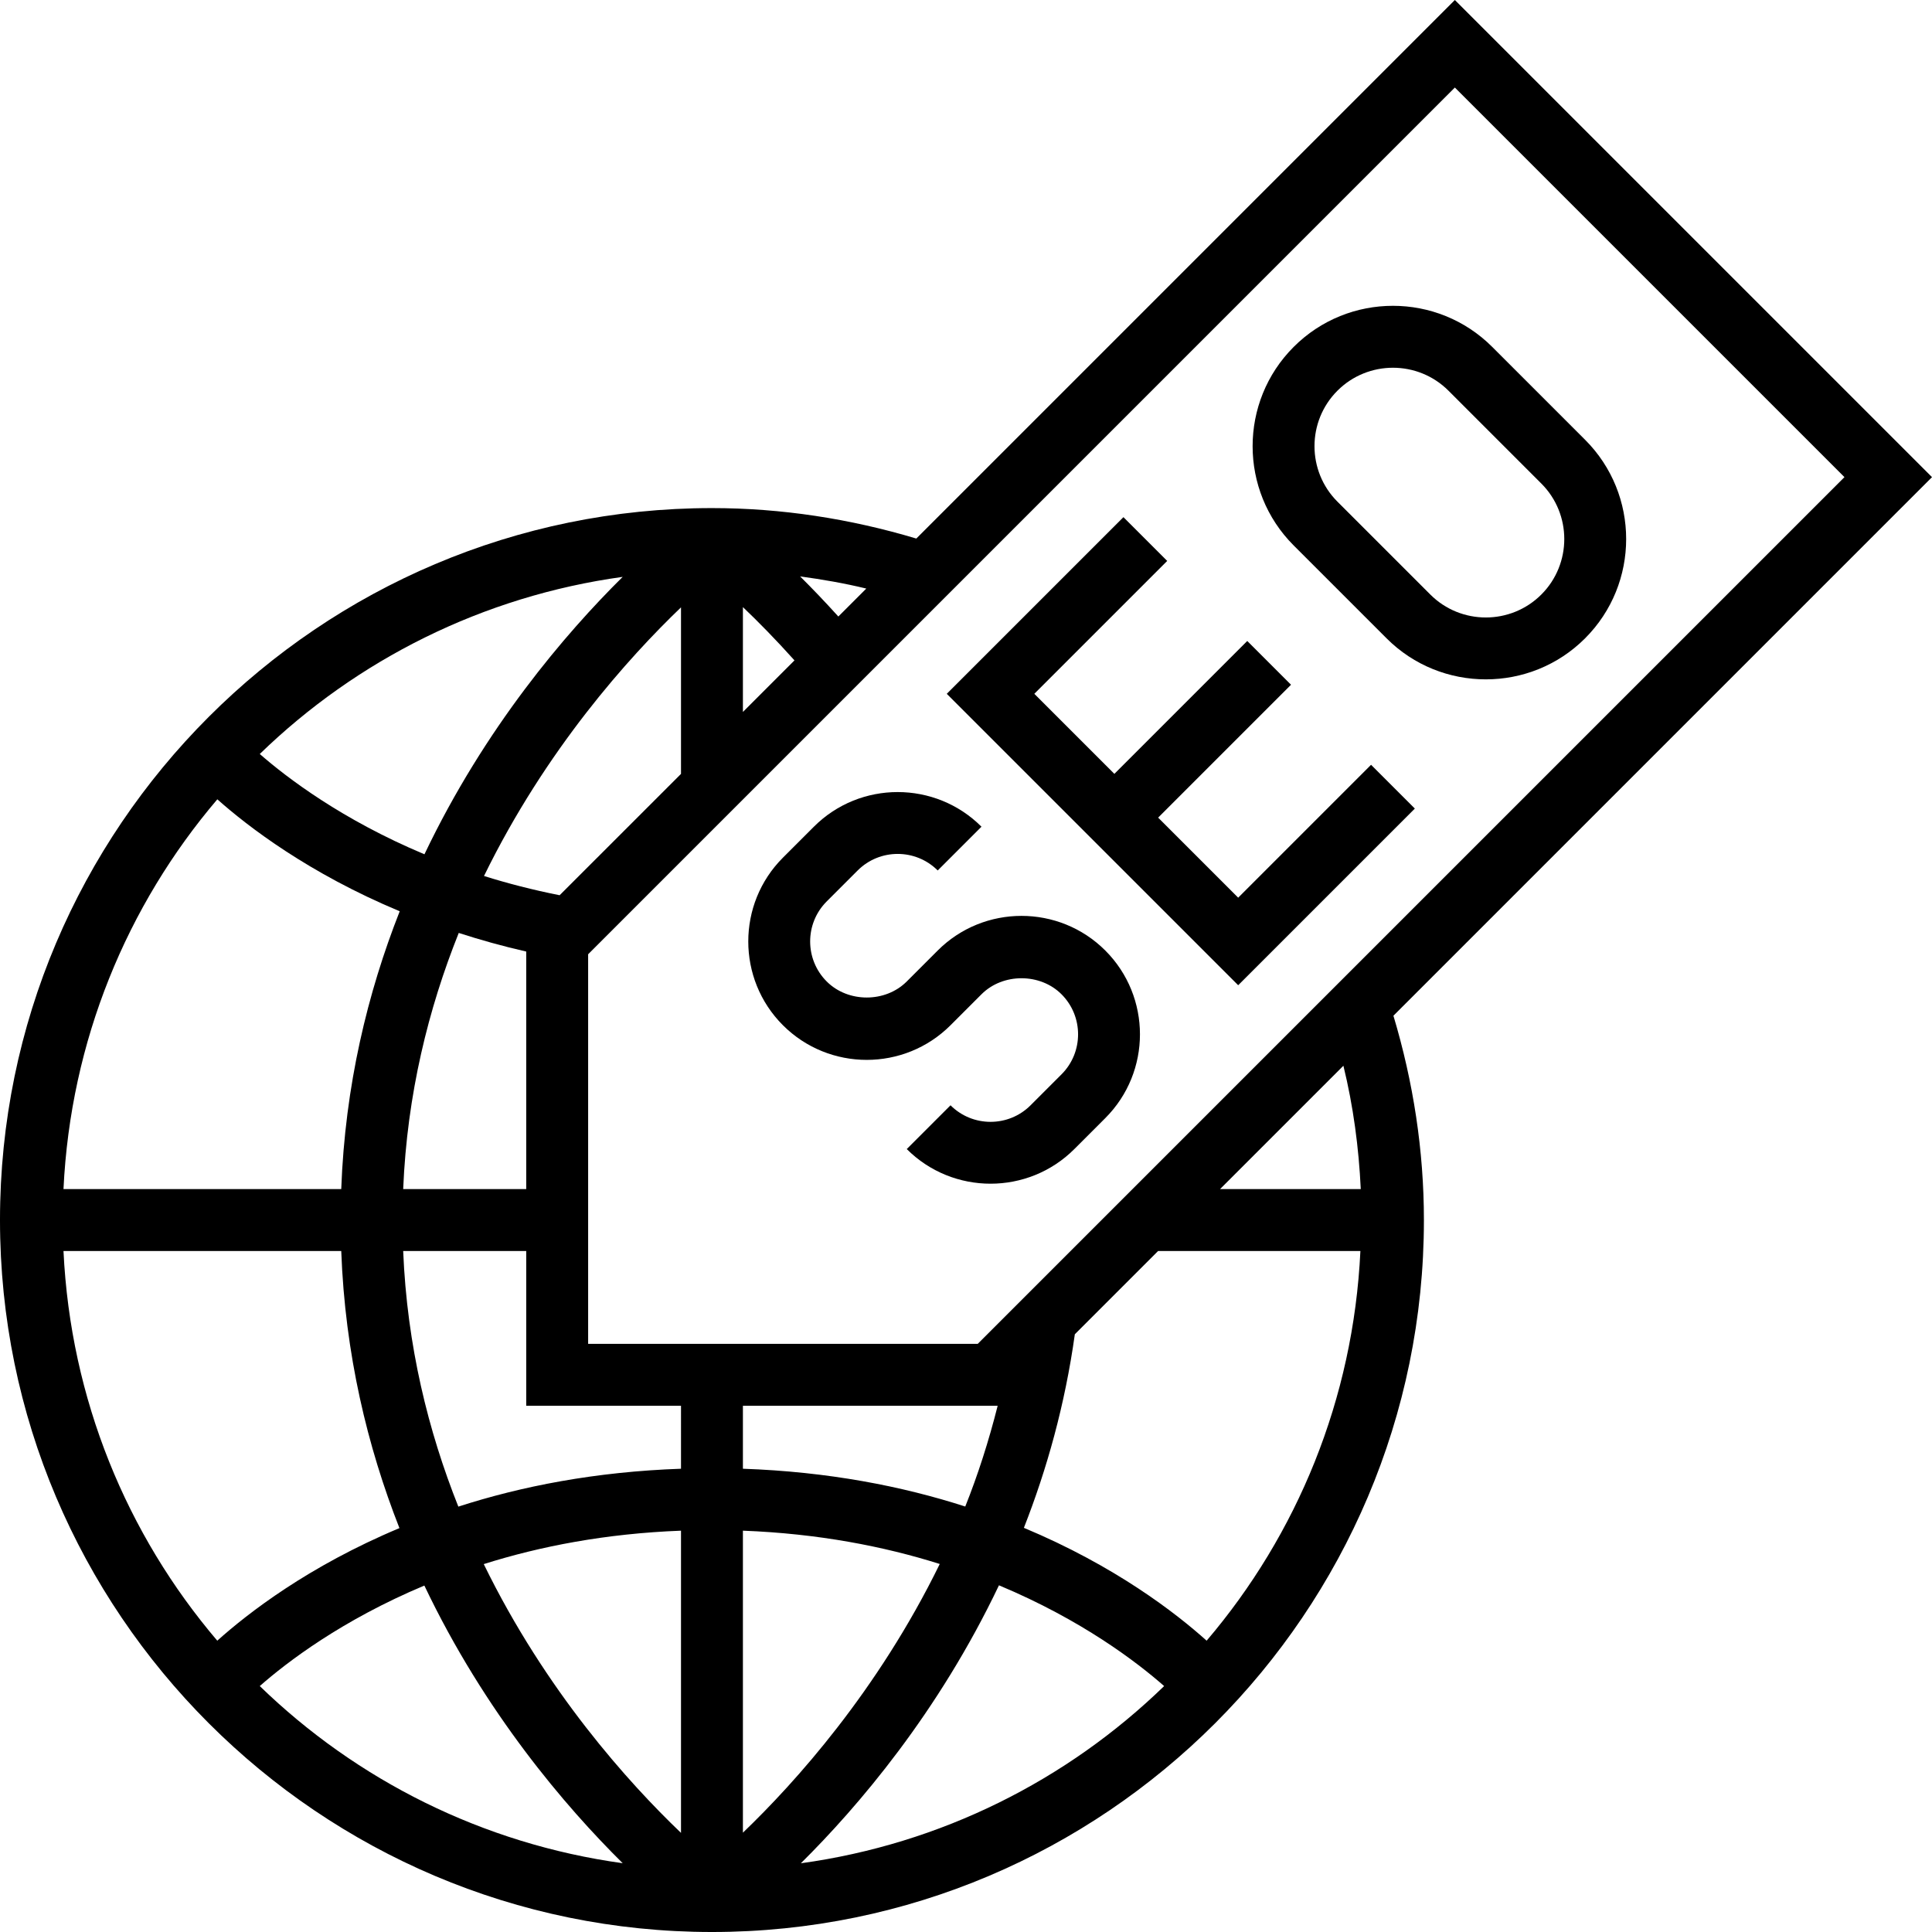
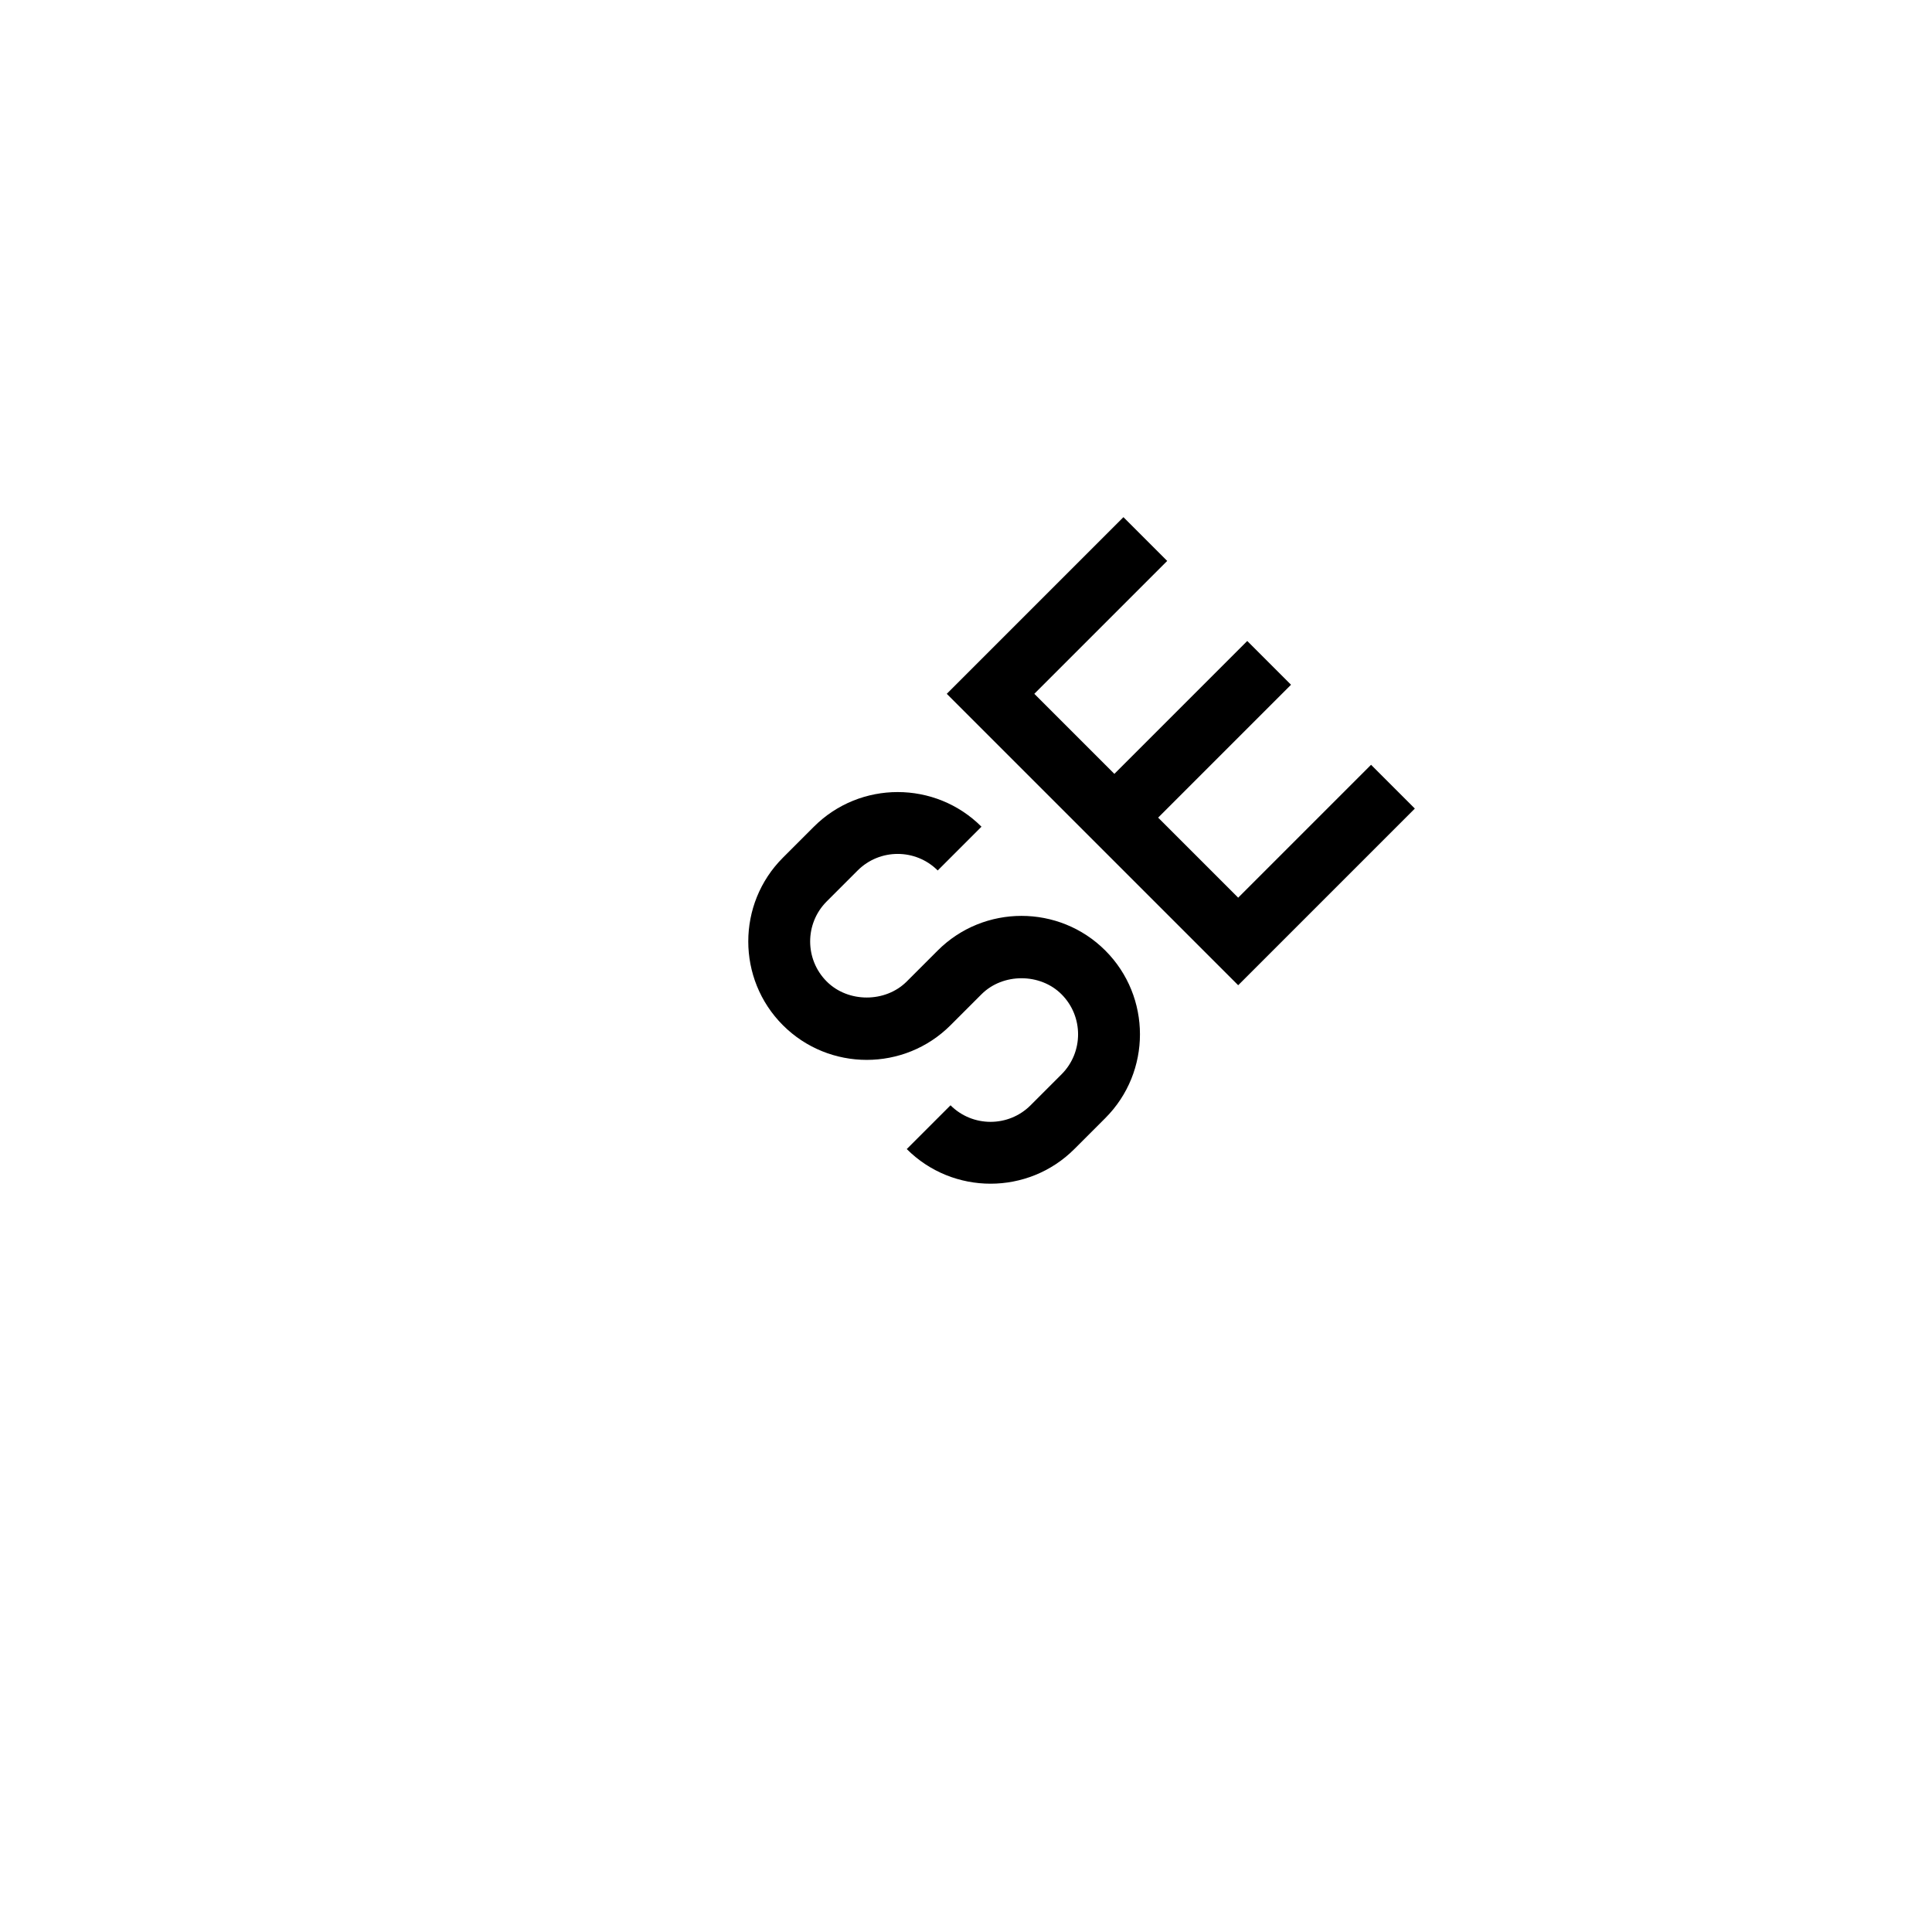
<svg xmlns="http://www.w3.org/2000/svg" fill="#000000" height="800px" width="800px" version="1.1" id="Layer_1" viewBox="0 0 499.312 499.312" xml:space="preserve">
  <g>
    <g>
      <g>
-         <path d="M499.312,123.312L376,0L236.816,139.184c-17.168-5.136-34.888-7.872-52.816-7.872c-101.456,0-184,82.536-184,184     s82.544,184,184,184s184-82.536,184-184c0-17.92-2.736-35.648-7.88-52.808L499.312,123.312z M223.888,152.112l-7.224,7.224     c-3.52-3.896-6.808-7.312-9.88-10.368C212.528,149.752,218.24,150.736,223.888,152.112z M192,156.904     c3.904,3.712,8.432,8.312,13.328,13.768L192,184V156.904z M176,156.968v43.04l-31.368,31.36     c-6.944-1.384-13.464-3.064-19.544-4.976C141.088,193.648,162.512,169.896,176,156.968z M136,245.92v61.392h-31.8     c1.008-24.536,6.544-46.688,14.36-66.2C124.056,242.888,129.84,244.52,136,245.92z M160.928,149.088     c-14.8,14.648-35.608,38.928-51.232,71.696c-21.256-8.912-35.504-19.752-42.56-25.92     C92.176,170.568,124.72,154.088,160.928,149.088z M56.168,206.576c7.944,7.072,23.624,19.112,47.136,28.936     c-8.296,21.04-14.128,45.048-15.112,71.792H16.408C18.224,268.992,32.808,234,56.168,206.576z M16.408,323.312h71.784     c0.984,26.672,6.784,50.616,15.04,71.616c-23.512,9.848-39.144,21.976-47.08,29.096C32.792,396.6,18.224,361.624,16.408,323.312z      M67.136,435.752c7.016-6.168,21.216-17.032,42.536-25.976c15.624,32.8,36.448,57.104,51.264,71.76     C124.728,476.528,92.176,460.048,67.136,435.752z M176,473.696c-13.496-12.904-34.968-36.648-50.976-69.464     c14.52-4.592,31.52-7.896,50.976-8.64V473.696z M176,379.584c-22.104,0.768-41.288,4.536-57.544,9.792     c-7.76-19.464-13.264-41.576-14.256-66.064H136v40h40V379.584z M152,347.312V246.624l224-224l100.688,100.688l-224,224H152z      M257.84,363.312c-2.304,9.12-5.096,17.84-8.376,26.04c-16.24-5.24-35.392-9-57.464-9.768v-16.272H257.84z M192,473.64v-78.048     c19.408,0.744,36.376,4.032,50.872,8.608C226.872,436.944,205.488,460.712,192,473.64z M206.976,481.552     c14.792-14.648,35.544-38.952,51.2-71.84c21.408,8.952,35.648,19.856,42.688,26.04     C275.808,460.072,243.224,476.56,206.976,481.552z M311.848,424.024c-7.96-7.144-23.632-19.304-47.232-29.168     c5.96-15.168,10.632-31.864,13.168-50.024l21.52-21.52h52.28C349.776,361.624,335.208,396.6,311.848,424.024z M315.312,307.312     l31.88-31.88c2.56,10.456,3.976,21.128,4.488,31.88H315.312z" />
        <path d="M266.344,285.656c-5.704,5.704-14.984,5.704-20.688,0l-11.312,11.312c5.968,5.968,13.816,8.952,21.656,8.952     c7.84,0,15.688-2.984,21.656-8.952l8-8c11.944-11.936,11.944-31.376,0-43.312c-11.936-11.936-31.376-11.936-43.312,0l-8,8     c-5.52,5.528-15.168,5.528-20.688,0c-5.704-5.704-5.704-14.984,0-20.688l8-8c5.704-5.704,14.984-5.704,20.688,0l11.312-11.312     c-11.936-11.936-31.376-11.936-43.312,0l-8,8c-11.944,11.936-11.944,31.376,0,43.312c11.936,11.936,31.376,11.936,43.312,0l8-8     c5.52-5.528,15.168-5.528,20.688,0c5.704,5.704,5.704,14.984,0,20.688L266.344,285.656z" />
        <polygon points="365.656,208.968 354.344,197.656 320,232 299.312,211.312 333.656,176.968 322.344,165.656 288,200      267.312,179.312 301.656,144.968 290.344,133.656 244.688,179.312 320,254.624    " />
-         <path d="M358.344,164.968c7.072,7.08,16.36,10.608,25.656,10.608s18.584-3.528,25.656-10.608     c14.152-14.152,14.152-37.168,0-51.312l-24-24c-14.152-14.16-37.168-14.16-51.312,0c-14.152,14.152-14.152,37.168,0,51.312     L358.344,164.968z M345.656,100.968c3.952-3.952,9.152-5.928,14.344-5.928c5.192,0,10.392,1.976,14.344,5.928l24,24     c7.912,7.904,7.912,20.784,0,28.688c-7.904,7.904-20.784,7.904-28.688,0l-24-24C337.744,121.752,337.744,108.872,345.656,100.968     z" />
      </g>
    </g>
  </g>
</svg>